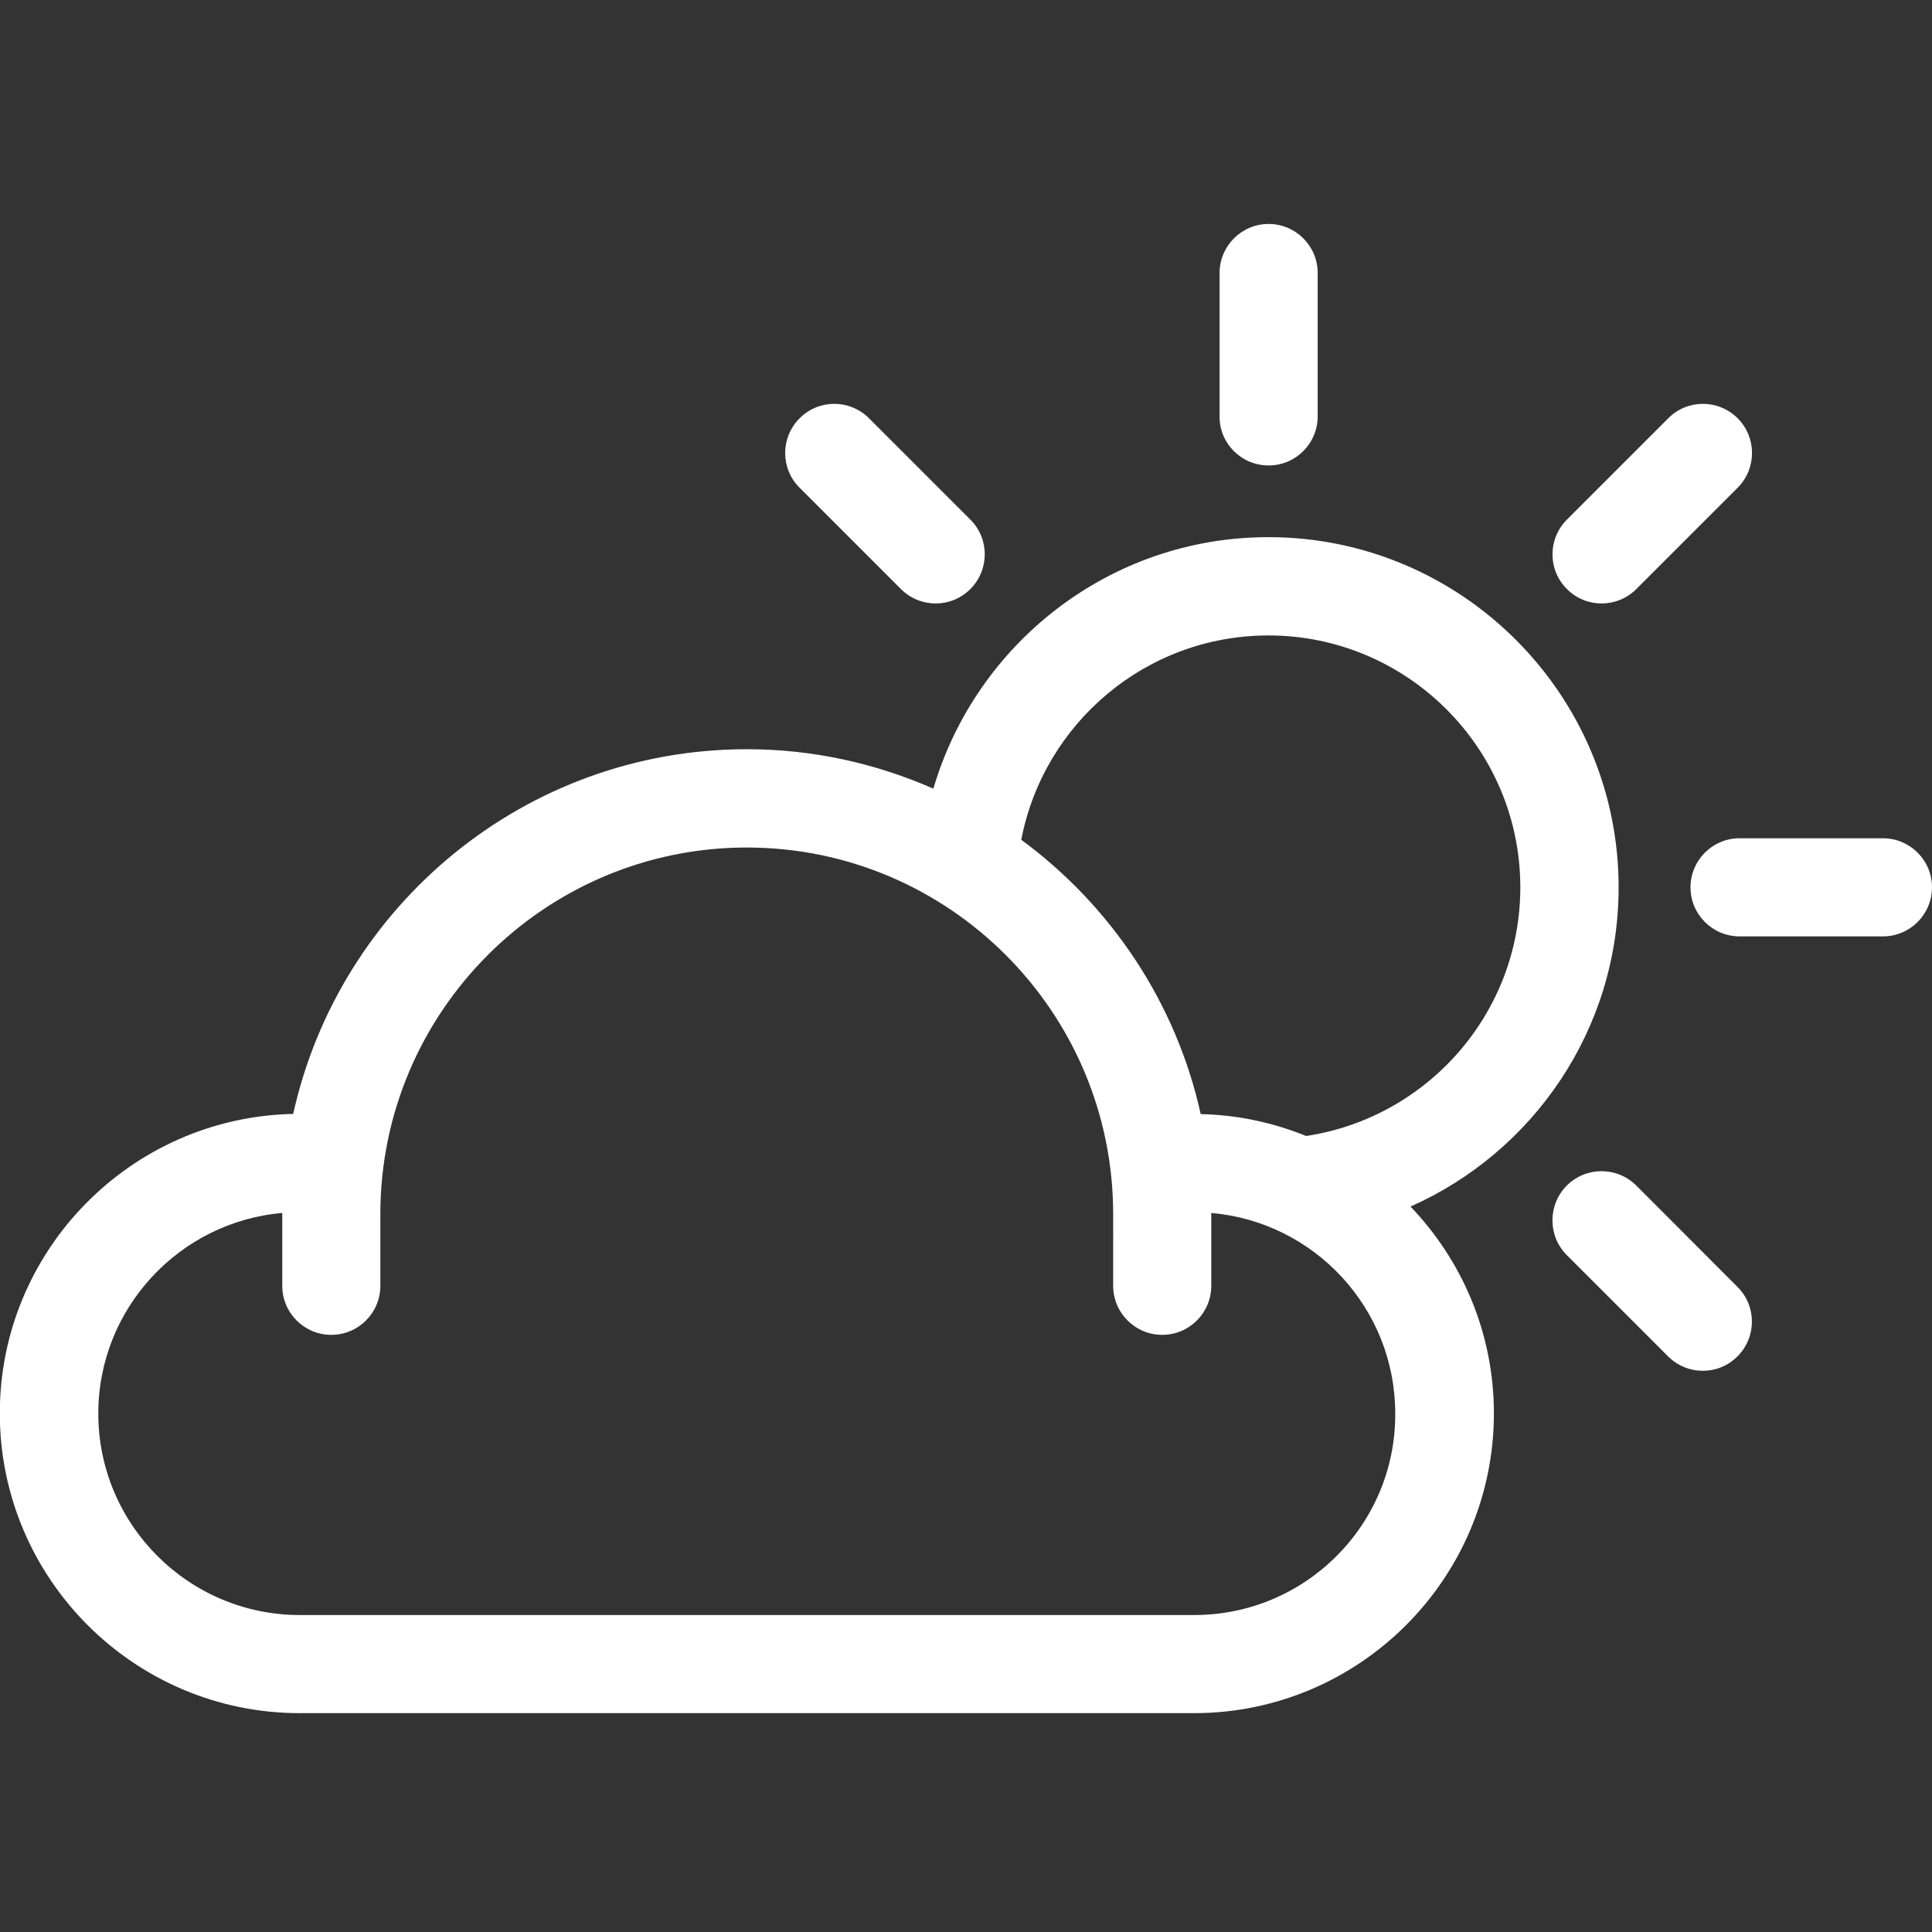
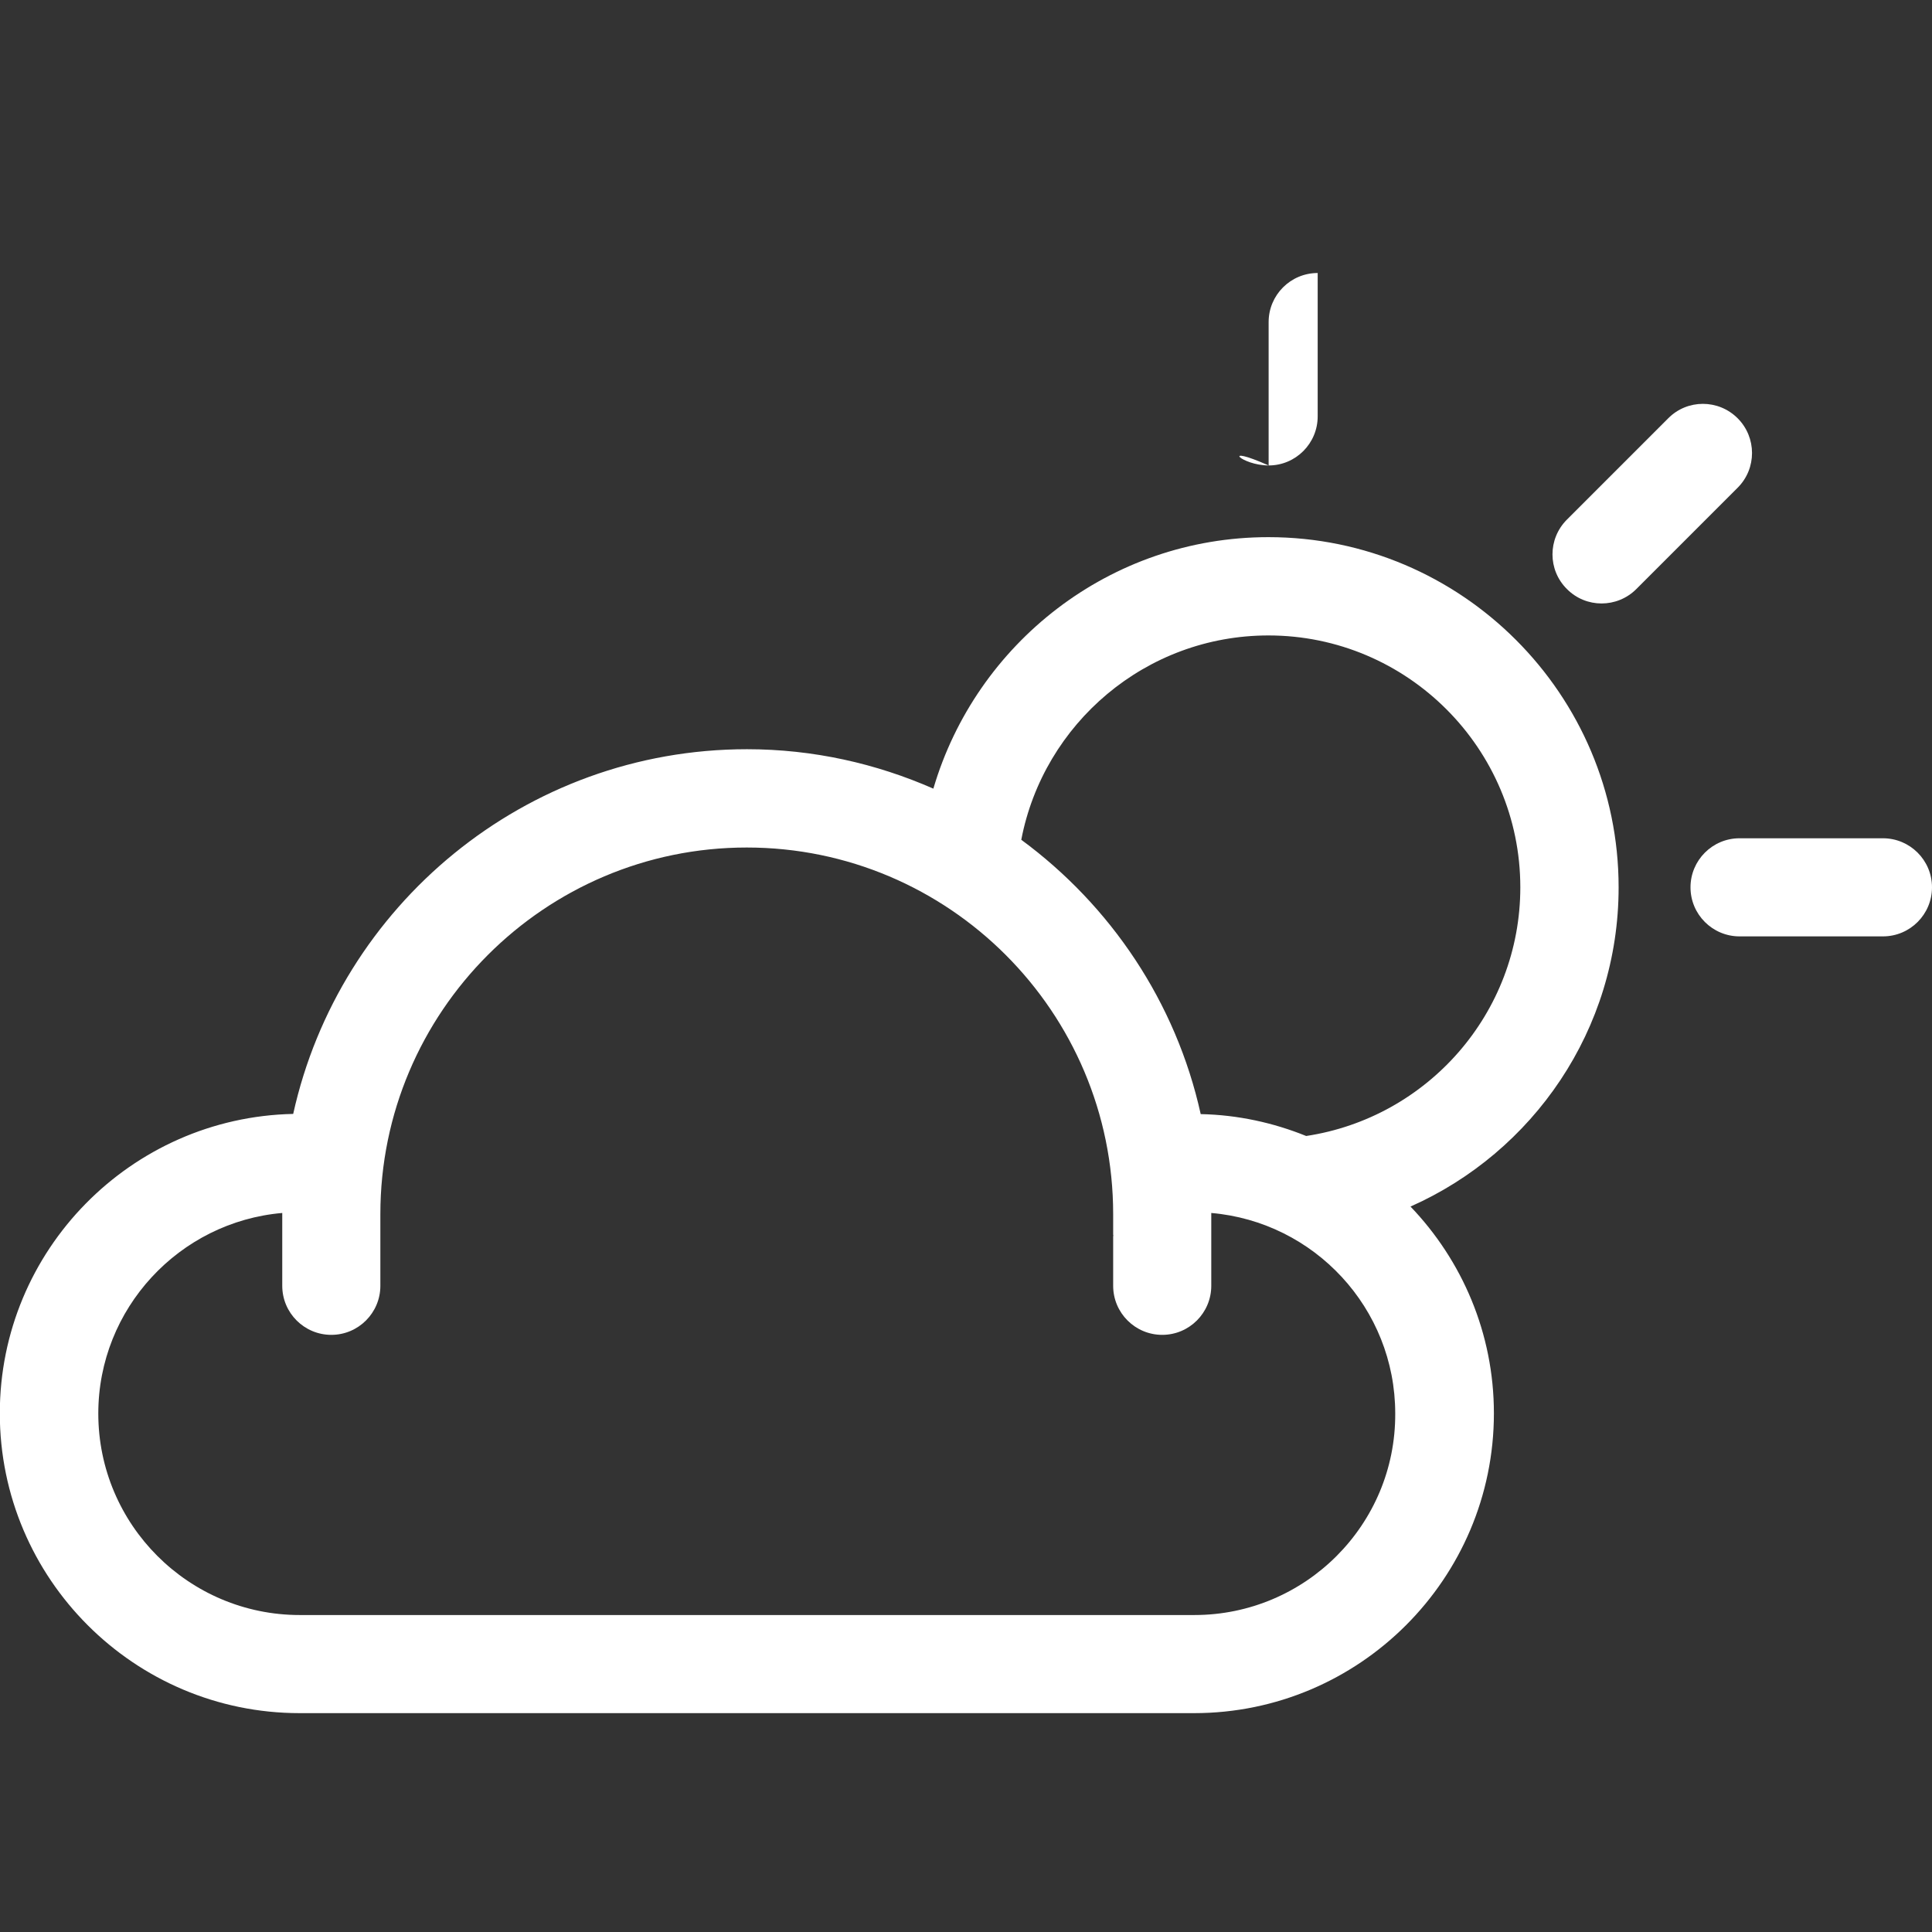
<svg xmlns="http://www.w3.org/2000/svg" version="1.1" id="Layer_1" x="0px" y="0px" viewBox="-11.5 1012.5 1024 1024" style="enable-background:new -11.5 1012.5 1024 1024;" xml:space="preserve">
  <rect x="-11.5" y="1012.5" width="1024" height="1024" fill="#333333" stroke="none" />
  <style type="text/css">
	.st0{fill:#FFFFFF;}
</style>
  <g>
    <path class="st0" d="M846.4,1482.8c0-102.3-83.3-185.6-185.6-185.6c-84.1,0-155,56.4-177.6,133.3c-30.3-13.3-63.6-20.9-98.8-20.9   c-117.6,0-216.1,82.9-240.5,193.3c-86,1.8-155.5,72.2-155.5,158.7c0,87.6,71.3,158.9,158.9,158.9h474.1   c87.6,0,158.9-71.3,158.9-158.9c0-42.5-16.9-81.1-44.2-109.6C801,1623.2,846.4,1558.3,846.4,1482.8z M621.5,1868.5H147.4   c-58.9,0-106.8-47.9-106.8-106.8c0-55.7,43-101.6,97.5-106.3c0,0.2,0,0.4,0,0.6v11.9v20.6v5.5c0,14.4,11.7,26,26,26   c14.4,0,26-11.7,26-26v-4.6V1668V1656c0-107.1,87.1-194.3,194.2-194.3c107.1,0,194.2,87.1,194.2,194.3v11c0,0,0.1,0,0.1,0   c0,0.3-0.1,0.6-0.1,1v26c0,14.4,11.7,26,26,26c14.4,0,26-11.7,26-26v-17.9v-8.2V1656c0-0.2,0-0.4,0-0.6   c54.6,4.7,97.5,50.5,97.5,106.3C728.3,1820.6,680.4,1868.5,621.5,1868.5z M680.8,1614.6c-17.3-7-36.2-11.2-55.9-11.6   c-13.1-59.3-47.7-110.5-95.1-145.4c11.8-61.6,66-108.3,131-108.3c73.6,0,133.5,59.9,133.5,133.5   C794.3,1549.6,745,1604.9,680.8,1614.6z" />
-     <path class="st0" d="M660.9,1259.2c14.4,0,26-11.7,26-26v-76c0-14.4-11.7-26-26-26c-14.4,0-26,11.7-26,26v76   C634.8,1247.6,646.5,1259.2,660.9,1259.2z" />
+     <path class="st0" d="M660.9,1259.2c14.4,0,26-11.7,26-26v-76c-14.4,0-26,11.7-26,26v76   C634.8,1247.6,646.5,1259.2,660.9,1259.2z" />
    <path class="st0" d="M986.5,1456.8h-76c-14.4,0-26,11.7-26,26c0,14.4,11.7,26,26,26h76c14.4,0,26-11.7,26-26   C1012.5,1468.4,1000.8,1456.8,986.5,1456.8z" />
    <path class="st0" d="M855.8,1324.7l53.7-53.7c10.2-10.2,10.1-26.7,0-36.8c-10.2-10.2-26.7-10.2-36.8,0l-53.7,53.7   c-10.2,10.2-10.2,26.7,0,36.8C829.1,1334.9,845.6,1334.9,855.8,1324.7z" />
-     <path class="st0" d="M855.8,1640.9c-10.2-10.2-26.7-10.2-36.9,0c-10.1,10.2-10.1,26.7,0,36.8l53.7,53.7c10.2,10.2,26.7,10.2,36.8,0   c10.2-10.2,10.2-26.7,0-36.8L855.8,1640.9z" />
-     <path class="st0" d="M466,1324.7c10.2,10.2,26.7,10.2,36.8,0c10.2-10.2,10.2-26.7,0-36.8l-53.7-53.7c-10.2-10.2-26.7-10.2-36.8,0   c-10.2,10.2-10.2,26.7,0,36.8L466,1324.7z" />
  </g>
</svg>